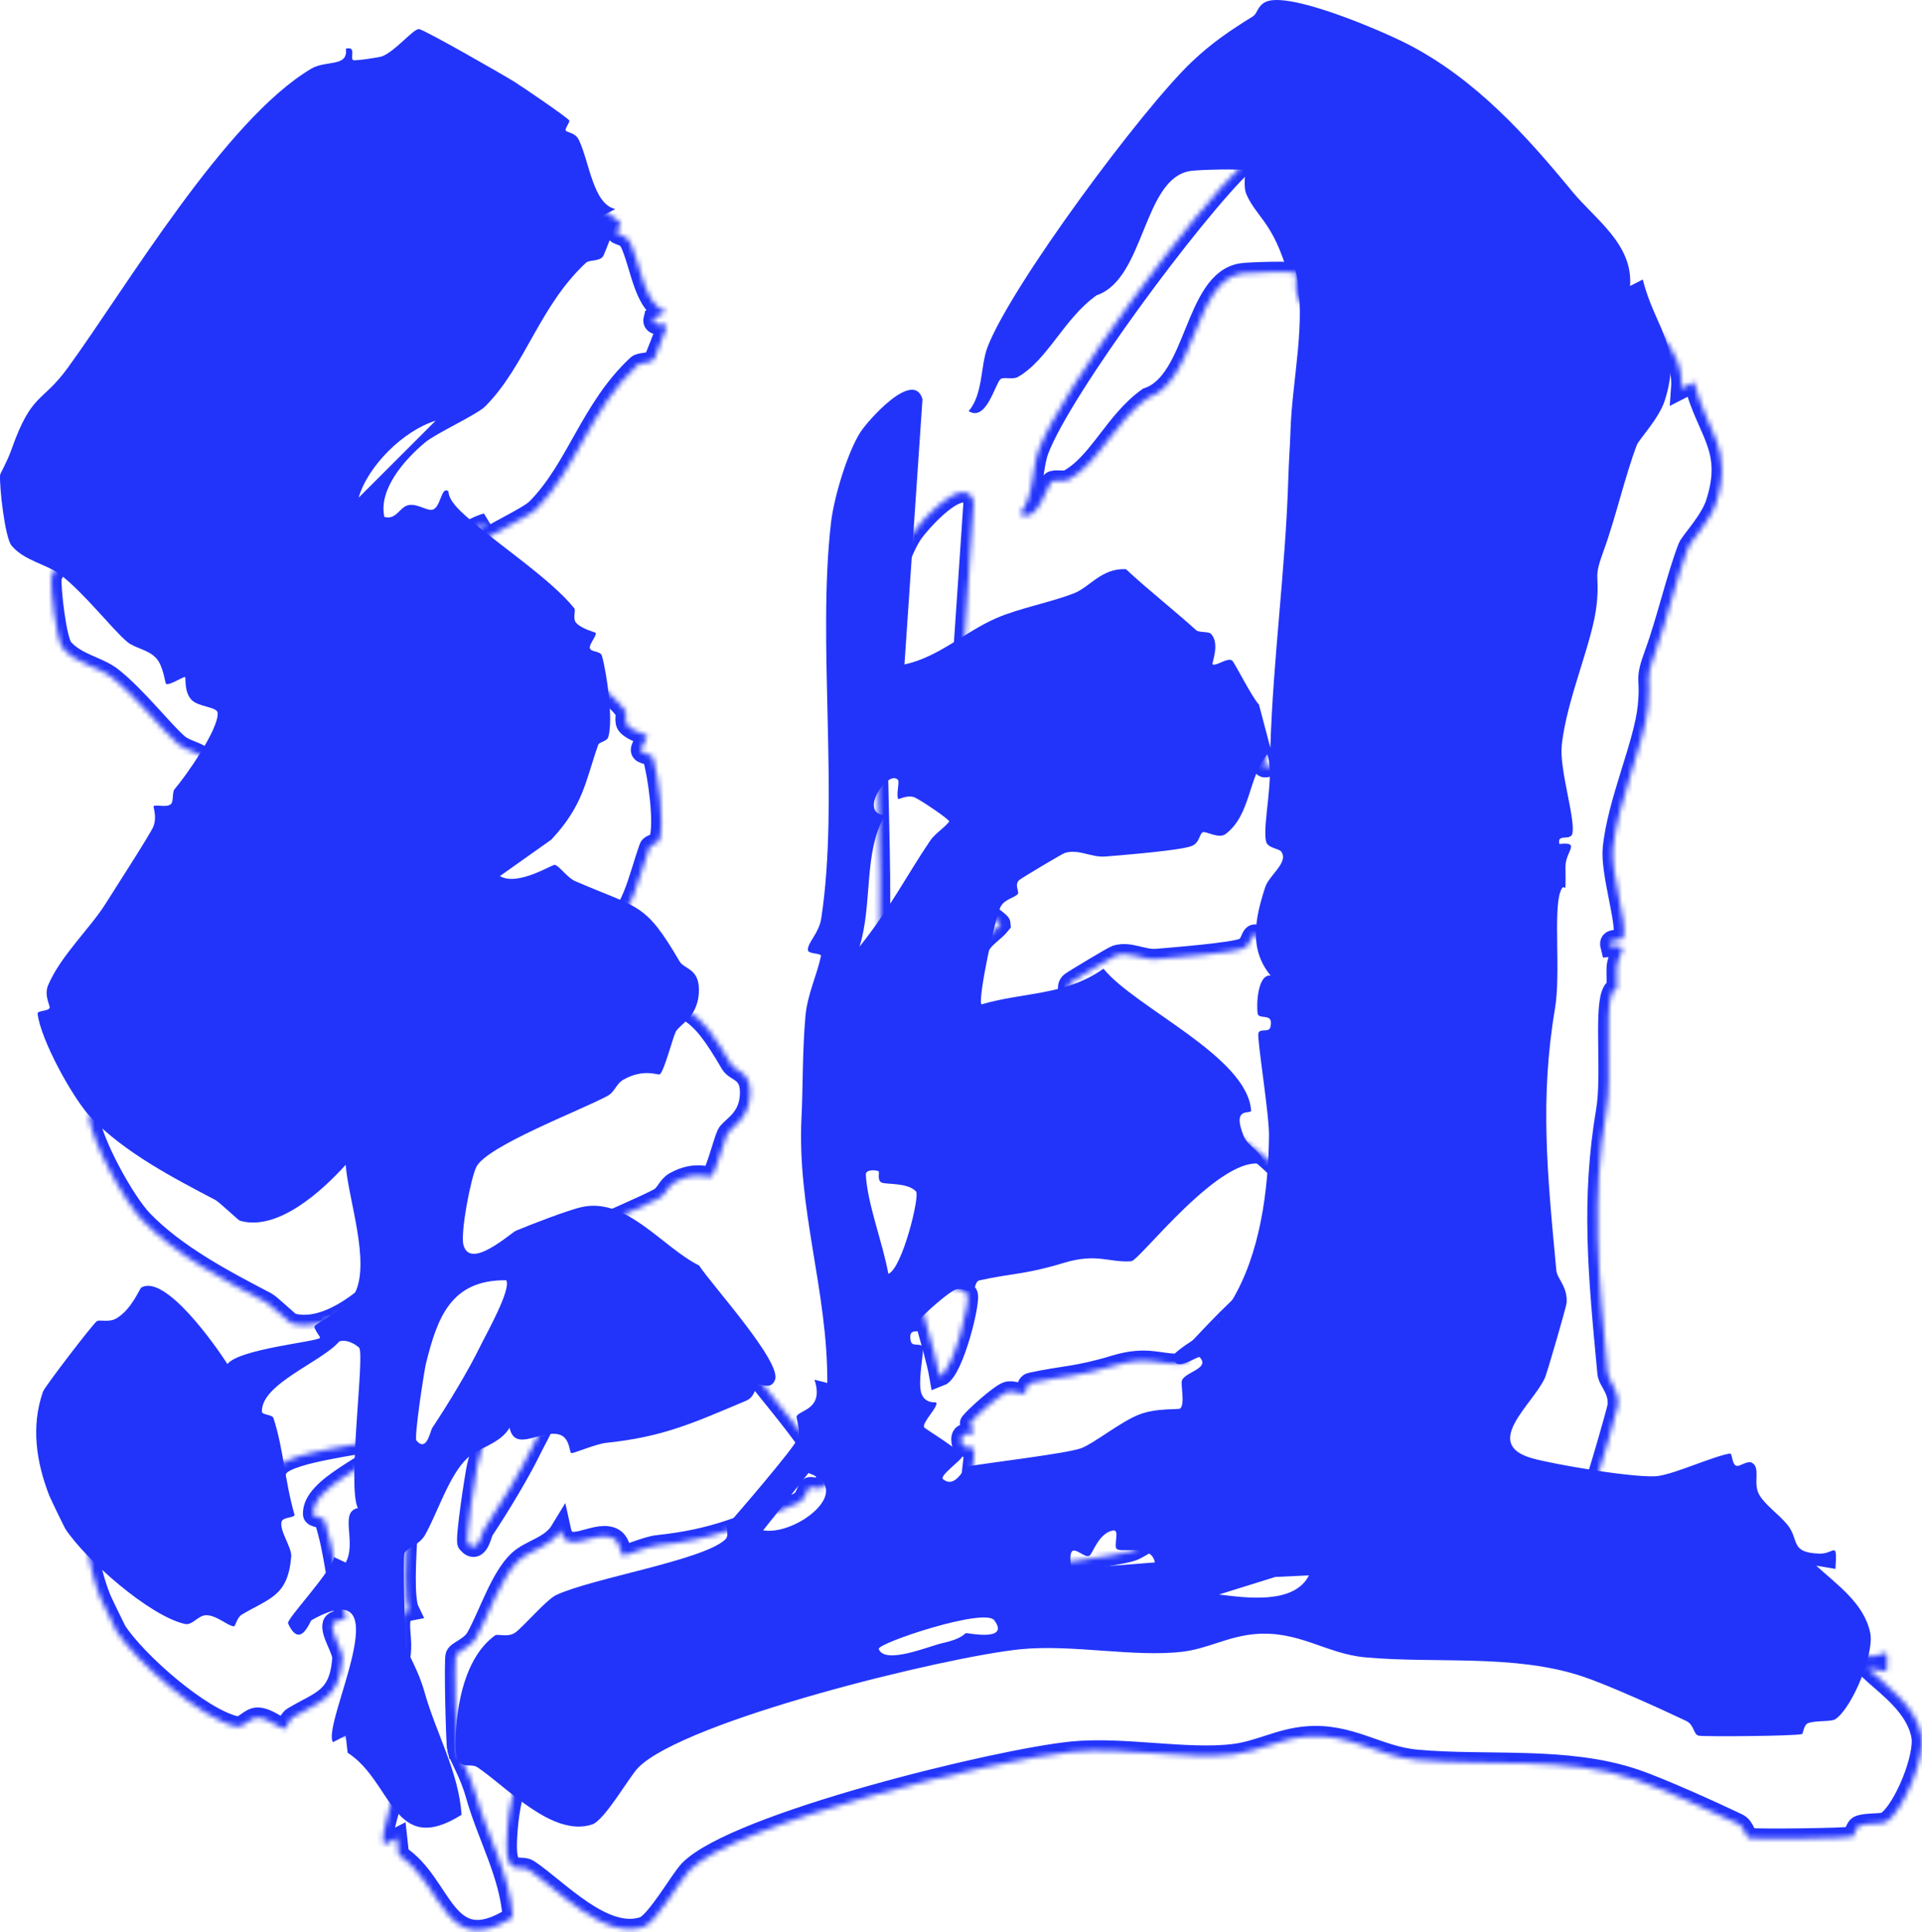
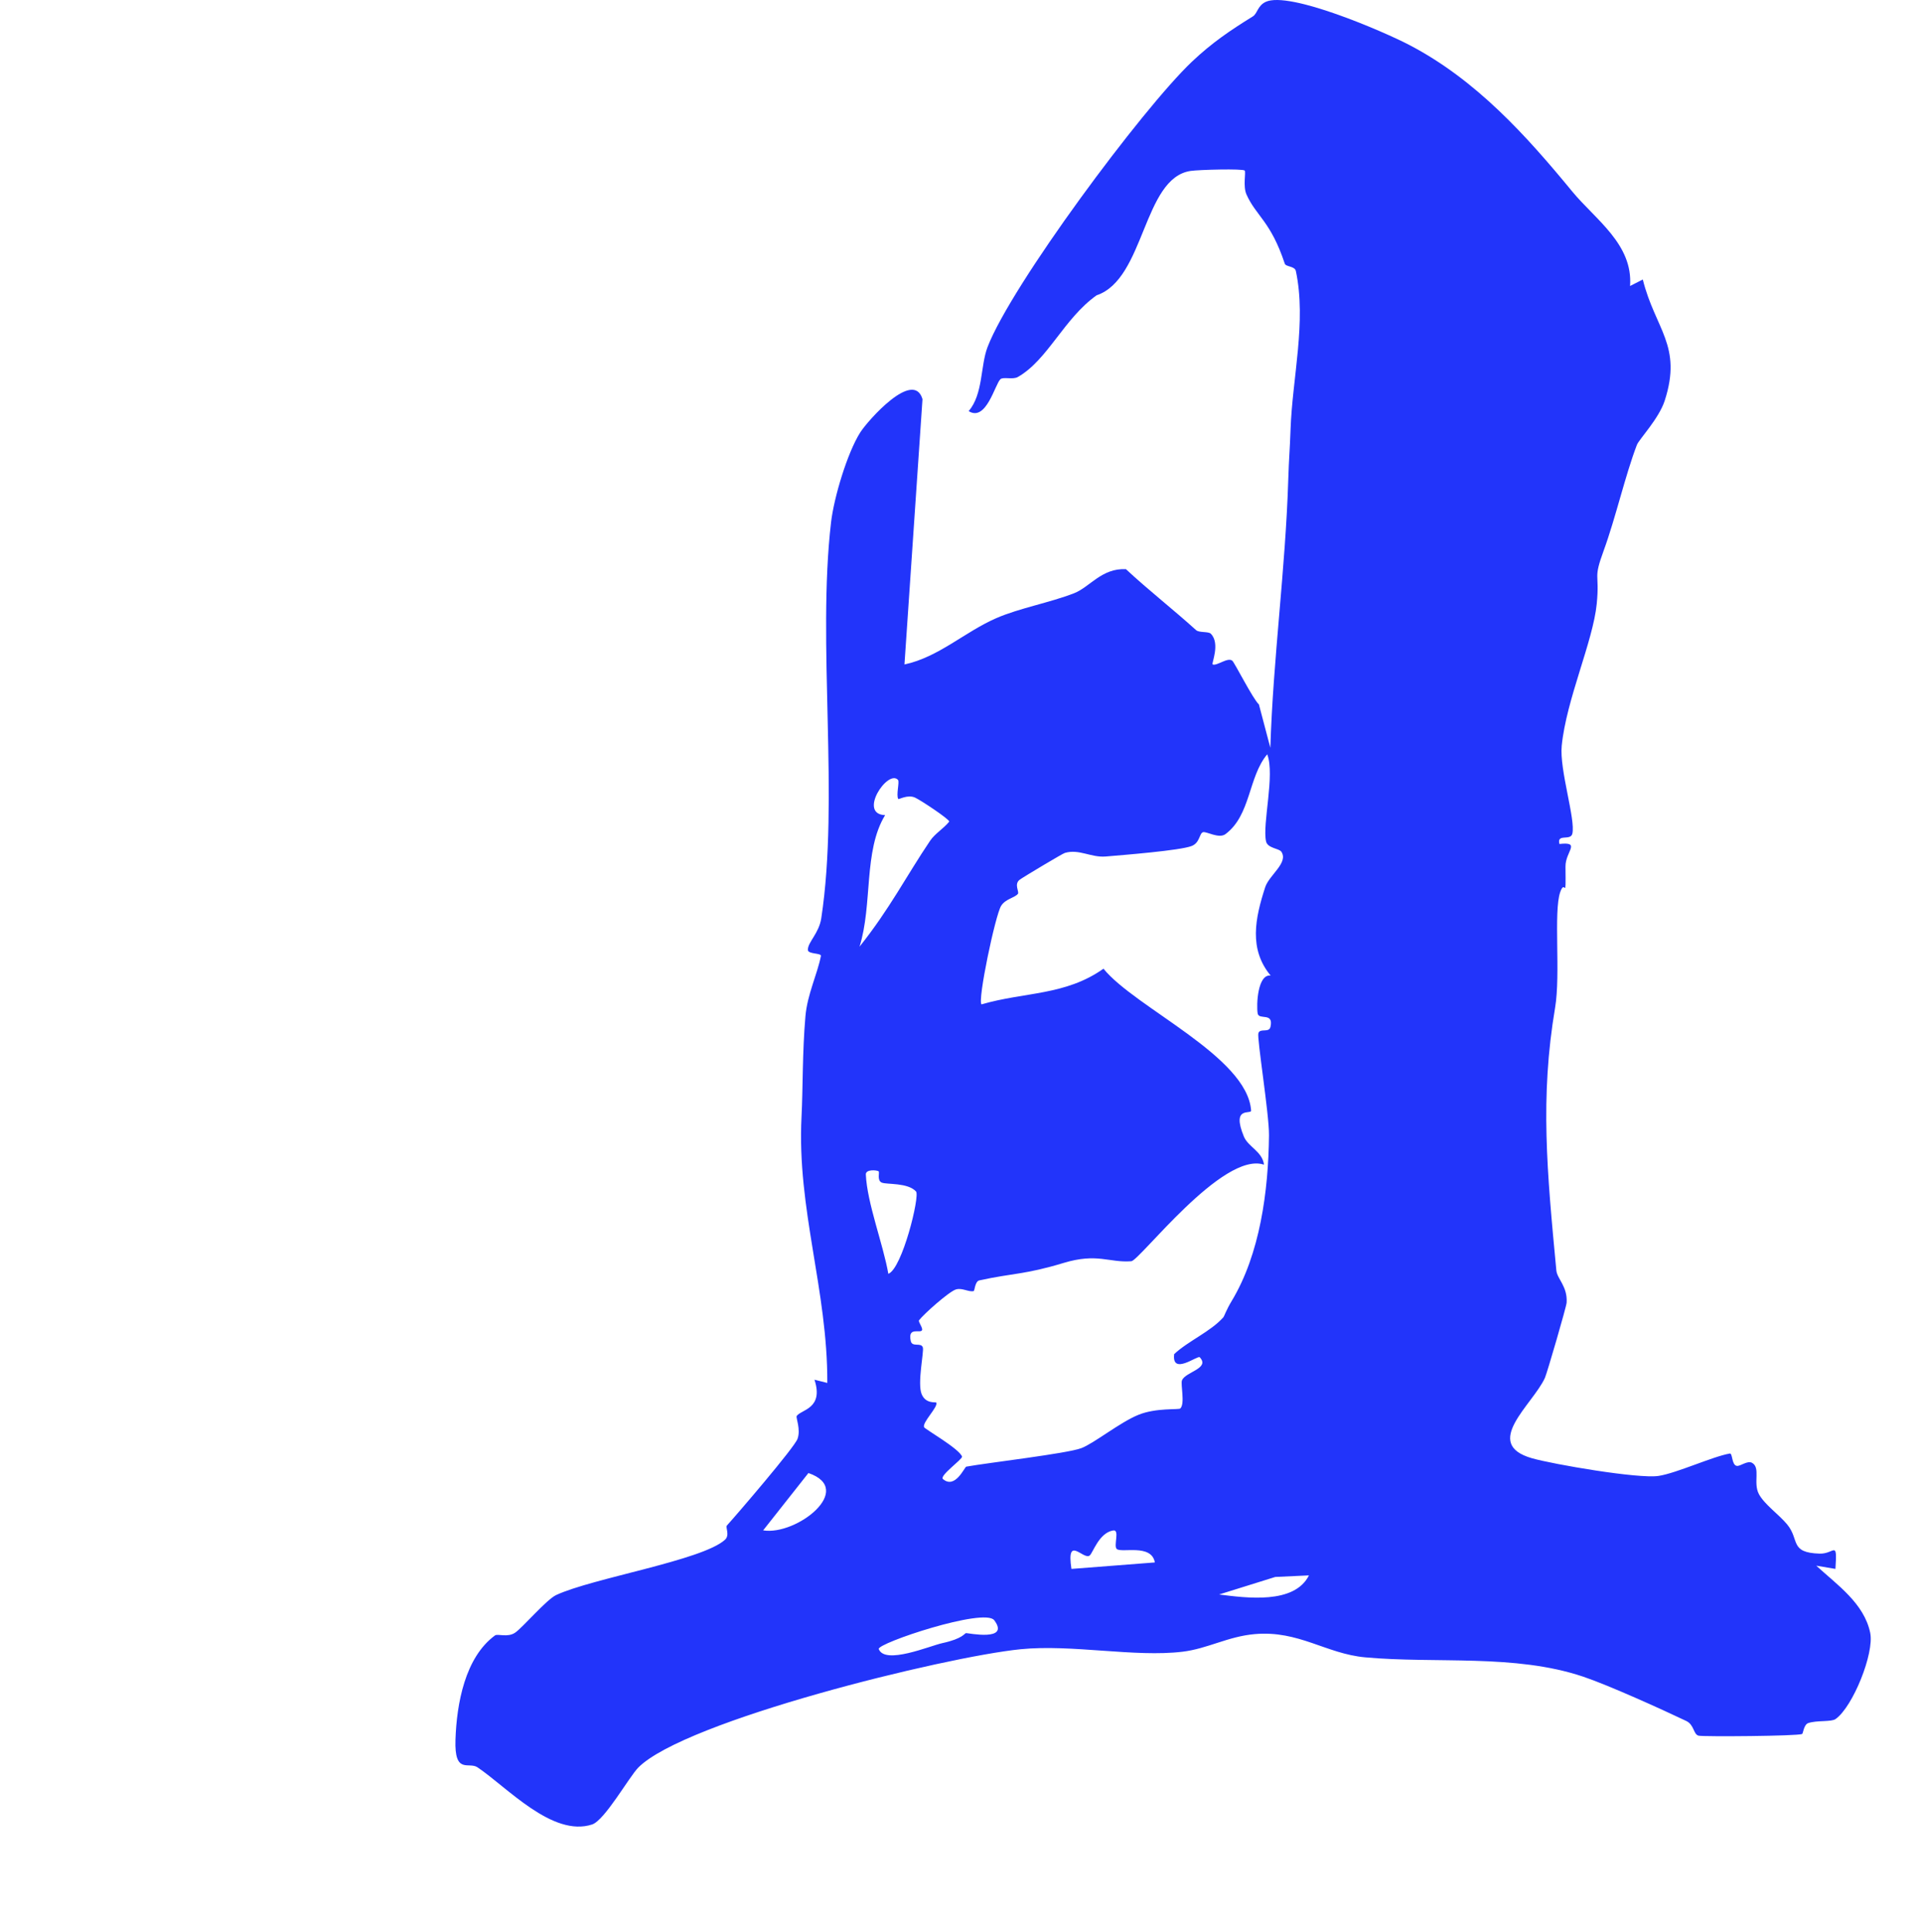
<svg xmlns="http://www.w3.org/2000/svg" width="375" height="377" viewBox="0 0 375 377" fill="none">
  <path d="M364.904 318.621C363.734 312.832 358.408 309.195 354.367 305.477L358.109 306.109C358.488 300.299 357.941 303.217 355.025 303.127C349.085 302.942 351.179 300.427 348.684 297.42C347.063 295.465 344.249 293.523 343.176 291.506C342.008 289.308 343.553 286.372 341.848 285.414C340.936 284.9 339.561 286.115 338.872 286.009C337.851 285.853 338.06 283.503 337.506 283.597C334.202 284.156 327.127 287.429 323.604 287.964C319.668 288.562 303.064 285.699 298.929 284.525C289.011 281.707 299.09 274.026 301.434 268.818C301.84 267.916 305.612 254.972 305.663 254.16C305.866 250.994 303.815 249.528 303.658 247.883C301.836 228.617 300.451 214.177 303.413 196.615C304.518 190.068 303.079 177.866 304.414 174.049C305.417 171.181 305.514 176.439 305.443 169.066C305.414 166.131 308.561 164.198 304.258 164.668C303.711 162.562 306.437 164.127 306.78 162.658C307.434 159.861 304.24 150.184 304.705 145.512C305.613 136.413 310.819 125.171 311.541 117.789C312.149 111.557 310.763 113.26 312.903 107.4C315.225 101.045 317.128 92.643 319.374 86.8C319.788 85.722 323.658 81.703 324.799 78.178C328.288 67.406 322.948 64.248 320.524 54.533L318.04 55.802C318.64 47.635 311.243 42.818 306.735 37.334C297.811 26.481 287.996 15.563 274.937 8.756C269.918 6.14 251.523 -1.799 246.94 0.372C245.349 1.125 245.341 2.642 244.442 3.2C239.976 5.964 236.435 8.364 232.542 12.052C222.887 21.203 197.269 55.708 192.677 67.722C191.271 71.402 191.84 76.862 189 80.216C192.408 82.356 194.135 74.974 195.185 73.994C195.752 73.466 197.585 74.128 198.597 73.551C204.426 70.231 207.58 62.141 213.956 57.617C223.416 54.441 222.967 34.729 232.299 33.35C233.934 33.108 242.502 32.883 242.852 33.279C243.125 33.588 242.483 36.33 243.199 37.941C245.06 42.134 247.929 43.161 250.667 51.433C250.887 52.097 252.628 51.888 252.838 52.89C254.93 62.763 252.15 73.731 251.799 83.776C251.654 87.954 251.49 89.14 251.349 93.663C250.805 111.053 248.394 128.478 247.856 145.902L245.63 137.456C244.431 136.331 240.866 129.268 240.434 128.914C239.525 128.168 237.387 130.01 236.594 129.631C236.324 129.502 238.141 125.574 236.246 123.648C235.762 123.158 233.974 123.494 233.353 122.931C228.863 118.865 224.088 115.157 219.685 111.054C214.965 110.804 212.623 114.554 209.581 115.739C204.806 117.598 198.886 118.644 194.364 120.617C188.215 123.298 183.134 128.217 176.47 129.644L179.986 77.88C178.245 71.95 169.296 82.077 167.83 84.388C165.308 88.365 162.709 97.087 162.15 101.875C159.392 125.458 163.785 155.857 160.238 179.153C159.786 182.121 157.616 183.8 157.62 185.325C157.622 186.209 160.289 185.9 160.167 186.523C159.472 190.075 157.522 193.981 157.148 198.271C156.533 205.313 156.666 212.424 156.386 217.856C155.458 235.896 161.494 251.742 161.416 269.823L158.914 269.192C160.762 274.879 156.301 275.006 155.441 276.275C155.242 276.57 156.284 278.89 155.599 280.744C154.962 282.47 143.814 295.445 141.821 297.647C141.507 297.995 142.446 299.52 141.445 300.427C136.999 304.457 115.662 307.886 108.517 311.204C106.622 312.085 101.985 317.545 100.504 318.55C99.029 319.552 97.099 318.703 96.574 319.089C90.734 323.375 89.102 332.389 88.866 339.429C88.635 346.317 91.459 343.673 93.158 344.816C98.949 348.713 107.792 358.492 115.516 355.974C117.989 355.168 122.766 346.653 124.538 344.867C133.615 335.707 184.366 323.263 199.111 321.781C209.145 320.774 221.422 323.397 230.745 322.261C235.653 321.663 239.563 319.291 244.82 318.828C253.407 318.073 258.706 322.658 266.355 323.361C280.219 324.633 295.536 322.642 308.888 327.129C313.848 328.795 324.247 333.509 328.995 335.773C330.586 336.532 330.374 338.412 331.424 338.648C332.409 338.87 350.697 338.73 351.616 338.316C351.805 338.231 351.927 336.481 352.812 336.185C354.529 335.611 357.293 336 358.138 335.401C361.532 332.999 365.698 322.571 364.901 318.623L364.904 318.621ZM148.898 298.587L157.731 287.402C166.979 290.573 155.398 299.649 148.898 298.587ZM172.696 159.039C167.328 158.865 173.219 150.03 175.201 152.159C175.554 152.537 174.803 155.1 175.259 155.891C175.341 156.035 177.106 154.951 178.55 155.626C179.715 156.171 185.197 159.81 185.208 160.297C184.121 161.655 182.431 162.62 181.468 164.047C176.831 170.916 173.586 177.341 167.703 184.704C170.292 176.437 168.429 166.026 172.696 159.037V159.039ZM171.435 228.539C171.655 228.699 171.059 230.325 172.042 230.737C173.012 231.144 177.113 230.699 178.726 232.47C179.513 233.333 176.023 247.542 173.321 248.531C172.327 242.793 169.169 234.709 168.934 229.154C168.889 228.092 171.08 228.283 171.433 228.541L171.435 228.539ZM188.485 318.634C188.186 318.65 187.9 319.712 183.852 320.589C181.448 321.11 172.65 324.869 171.455 321.745C171.031 320.64 192.103 313.591 193.991 316.129C197.118 320.333 188.871 318.61 188.485 318.632V318.634ZM209.047 306.107C208.018 299.344 211.365 304.41 212.595 303.504C213.228 303.038 214.398 299.064 217.187 298.607C218.537 298.378 217.218 301.6 217.885 302.217C218.795 303.058 224.673 301.134 225.322 304.846L209.047 306.109V306.107ZM230.618 269.306C230.304 270.088 231.254 273.882 230.286 274.804C229.98 275.095 225.6 274.639 222.144 276.033C218.535 277.489 213.497 281.579 210.996 282.541C208.244 283.599 192.694 285.4 188.533 286.155C188.195 286.216 186.356 290.627 183.976 288.574C183.24 287.939 187.719 284.773 187.711 284.207C187.186 282.662 180.529 278.883 180.309 278.469C179.833 277.58 183.154 274.432 182.662 273.648C182.575 273.51 180.636 273.958 179.826 272.02C178.941 269.901 180.311 263.695 180.056 262.906C179.713 261.842 177.989 262.924 177.703 261.666C177.053 258.803 179.502 260.19 179.88 259.564C180.149 259.117 179.082 257.901 179.322 257.585C180.247 256.366 185.115 252.044 186.48 251.594C187.701 251.191 189.029 252.153 189.977 251.895C190.175 251.84 190.215 250.003 191.08 249.815C197.776 248.353 199.893 248.718 207.524 246.409C214.116 244.414 216.371 246.406 220.73 246.077C222.356 245.954 238.588 224.542 246.621 227.241C246.281 224.642 243.526 223.776 242.69 221.746C240.196 215.693 244.16 217.508 244.104 216.684C243.374 206.127 221.459 196.626 215.299 189C207.835 194.283 199.865 193.517 191.5 195.963C190.69 195.243 194.2 178.514 195.336 176.726C196.193 175.374 197.958 175.178 198.597 174.41C198.924 174.016 197.785 172.513 198.959 171.636C199.644 171.126 207.259 166.566 207.749 166.419C210.517 165.584 212.861 167.354 215.737 167.111C219.08 166.828 230.324 165.942 232.526 165.054C234.131 164.406 233.992 162.584 234.719 162.37C235.375 162.176 237.823 163.697 239.1 162.744C244.071 159.035 243.523 151.602 247.251 147.169C248.788 151.252 246.27 160.7 247.015 164.147C247.315 165.532 249.564 165.51 250.009 166.185C251.434 168.344 247.62 170.727 246.848 173.11C244.873 179.202 243.632 185.174 247.913 190.342C245.383 190.004 245.1 196.051 245.383 197.735C245.612 199.093 248.55 197.423 247.882 200.343C247.595 201.6 245.861 200.536 245.521 201.581C245.212 202.534 247.635 217.377 247.593 221.501C247.478 232.411 245.836 244.69 240.297 253.863C239.274 255.558 238.846 256.834 238.702 256.997C236.222 259.809 231.85 261.619 229.09 264.2C228.58 268.446 233.682 264.385 234.081 264.812C236.149 267.024 231.294 267.642 230.622 269.31L230.618 269.306ZM237.857 311.099L248.816 307.679L255.388 307.372C252.54 313.05 243.212 311.776 237.857 311.099Z" fill="#2234FA" />
-   <path d="M79.233 321.21C79.004 320.327 78.595 303.851 78.924 303.003C79.271 302.112 81.807 301.44 82.901 299.533C85.303 295.345 87.614 287.803 91.194 284.481C93.518 282.325 97.472 281.798 99.418 278.578C100.506 283.543 105.743 278.72 109.257 279.941C111.185 280.613 111.061 283.221 111.441 283.497C111.728 283.704 116.17 281.737 118.26 281.517C129.484 280.33 135.113 277.69 145.542 273.309C147.354 272.548 147.33 270.602 147.923 270.228C148.491 269.871 150.434 271.308 151.219 269.195C152.514 265.703 138.938 250.784 136.399 246.91C129.231 243.324 122.341 233.698 113.696 235.469C110.954 236.03 103.424 238.978 100.688 240.114C99.647 240.546 91.734 247.883 90.425 242.902C89.795 240.501 91.861 229.824 92.945 227.666C94.981 223.612 113.078 216.729 118.494 213.841C120.015 213.032 120.159 211.478 121.667 210.632C125.644 208.401 128.435 209.842 128.731 209.615C129.607 208.951 131.228 202.54 131.849 201.298C132.536 199.926 135.961 198.576 136.332 193.999C136.746 188.875 133.554 189.222 132.594 187.581C125.804 175.967 124.785 177.365 112.22 171.918C110.645 171.233 108.979 168.757 108.208 168.743C107.598 168.73 100.926 172.963 97.537 170.932L107.583 163.806C113.899 157.022 114.204 152.423 116.712 145.338C116.939 144.695 118.425 144.746 118.709 143.719C119.643 140.322 118.44 131.528 117.44 127.954C117.15 126.91 115.14 127.306 115.075 126.369C115.022 125.607 116.483 123.919 116.23 123.498C116.121 123.314 113.601 122.788 112.44 121.552C111.662 120.724 112.395 119.121 112.055 118.695C107.498 112.973 96.73 105.93 91.001 100.784C89.698 99.613 87.585 97.729 87.485 95.861C86.043 94.707 86.046 99.143 84.304 99.463C83.21 99.664 81.386 98.179 79.641 98.566C77.97 98.936 77.272 101.545 74.988 100.846C73.807 95.451 79.002 89.595 82.956 86.312C85.132 84.504 93.076 80.906 94.706 79.256C102.545 71.327 105.212 59.768 114.332 51.266C115.015 50.629 116.895 51.084 117.668 50.01C117.86 49.741 119.921 44.441 120.061 43.852C120.337 42.694 116.97 44.177 117.579 42.037L120.072 40.788C115.718 39.859 115.015 31.649 112.947 27.309C112.26 25.868 110.67 25.882 110.389 25.483C110.138 25.127 111.279 23.795 111.061 23.49C110.605 22.854 101.978 16.971 100.413 15.991C98.18 14.59 82.823 5.799 81.763 5.681C80.677 5.559 77.186 9.954 74.588 10.976C73.914 11.241 69.086 11.918 68.872 11.726C68.283 11.192 69.579 8.965 67.482 9.5C67.967 13.163 63.642 11.677 60.733 13.401C43.846 23.408 24.586 56.17 13.199 71.796C8.137 78.742 6.196 76.491 2.219 87.757C1.355 90.2 0.04 92.363 0.016 92.667C-0.147 94.803 0.938 104.939 2.284 106.5C4.862 109.492 9.121 110.058 11.769 112.113C16.526 115.807 21.95 122.817 24.802 125.217C26.367 126.533 28.872 126.67 30.477 128.424C31.903 129.981 32.183 133.254 32.399 133.41C33.017 133.86 35.891 131.864 36.129 132.125C36.284 132.296 35.893 134.97 37.363 136.54C38.69 137.957 42.376 137.879 42.465 139.094C42.698 142.265 36.24 151.462 34.087 153.938C33.535 154.574 33.913 156.414 33.347 156.886C32.457 157.632 30.651 156.931 29.983 157.276C29.804 157.367 30.711 159.315 29.912 161.286C29.29 162.818 22.229 173.698 20.69 176.182C17.658 181.075 11.836 186.43 9.387 192.233C8.551 194.215 9.815 196.245 9.685 196.624C9.432 197.356 7.272 197.105 7.344 197.79C7.873 202.763 14.245 214.391 17.781 218.076C24.35 224.921 34.011 229.926 42.015 234.124C42.782 234.527 46.506 238.089 46.808 238.176C54.192 240.301 62.865 232.34 67.447 227.265C67.969 234.048 72.273 246.119 69.273 252.232C67.716 255.405 61.878 257.996 61.388 258.747C61.119 259.159 62.552 260.882 62.449 261.023C61.887 261.786 46.65 263.176 44.375 266.139C42.126 262.624 32.23 248.506 27.57 251.218C27.237 251.41 25.714 255.427 22.751 257.206C21.23 258.119 19.478 257.402 18.901 257.772C18.172 258.241 8.729 270.539 8.382 271.533C6.012 278.317 7.081 285.278 9.614 291.805C9.819 292.334 12.554 297.992 12.764 298.313C16.611 304.187 29.045 315.247 36.071 316.851C37.548 317.189 38.673 315.107 40.285 315.141C42.302 315.183 44.304 317.142 45.594 317.316C45.996 317.37 46.145 315.641 47.188 315.02C52.606 311.785 56.193 311.457 56.822 303.68C56.961 301.954 54.456 298.576 54.941 296.884C55.213 295.935 57.637 296.174 57.447 295.503C55.493 288.596 55.388 283.016 53.358 276.687C53.12 275.946 51.125 276.108 51.103 275.414C50.932 270.003 62.774 265.732 66.186 261.739C67.44 261.25 69.181 262.122 70.051 262.933C71.254 264.055 67.693 289.889 69.82 294.247C66.126 294.969 69.646 300.872 67.451 304.866L65.162 303.807C64.818 306.514 55.839 315.924 56.202 316.728C58.571 321.961 60.47 316.281 60.784 316.107C78.918 305.964 62.612 336.454 64.971 339.91L67.456 338.635L67.825 341.974C76.614 347.593 76.683 362.489 90.058 354.079C89.5 345.726 85.107 338.24 82.845 330.198C81.582 325.709 79.723 323.099 79.234 321.21H79.233ZM83.108 266.039C85.323 257.143 87.93 249.664 98.773 249.789C99.799 251.566 94.871 260.261 93.71 262.644C91.425 267.331 87.6 273.673 84.347 278.587C83.922 279.23 83.279 283.417 81.249 281.069C80.755 280.495 82.765 267.42 83.108 266.039ZM69.982 97.096C71.732 90.94 78.715 84.01 84.998 82.084L69.982 97.096Z" fill="#2234FA" />
  <mask id="path-3-inside-1_1_186" fill="white">
    <path d="M374.904 338.621C373.734 332.832 368.408 329.195 364.367 325.477L368.109 326.109C368.488 320.299 367.941 323.217 365.025 323.127C359.085 322.942 361.179 320.427 358.684 317.42C357.063 315.465 354.248 313.523 353.176 311.506C352.008 309.308 353.553 306.372 351.848 305.414C350.936 304.9 349.561 306.115 348.872 306.009C347.851 305.853 348.06 303.503 347.506 303.597C344.202 304.156 337.127 307.429 333.604 307.964C329.668 308.562 313.064 305.699 308.929 304.525C299.011 301.707 309.09 294.026 311.434 288.818C311.84 287.916 315.612 274.972 315.662 274.16C315.866 270.994 313.815 269.528 313.658 267.883C311.836 248.617 310.451 234.177 313.413 216.615C314.518 210.068 313.079 197.866 314.414 194.049C315.417 191.181 315.514 196.439 315.443 189.066C315.414 186.131 318.561 184.198 314.258 184.668C313.711 182.562 316.437 184.127 316.78 182.658C317.434 179.861 314.24 170.184 314.705 165.512C315.613 156.413 320.819 145.171 321.541 137.789C322.149 131.557 320.763 133.26 322.903 127.4C325.225 121.045 327.128 112.643 329.374 106.8C329.788 105.722 333.658 101.703 334.799 98.178C338.288 87.406 332.948 84.248 330.524 74.533L328.04 75.802C328.64 67.635 321.243 62.818 316.735 57.334C307.811 46.481 297.996 35.563 284.937 28.756C279.918 26.14 261.523 18.201 256.94 20.372C255.349 21.125 255.341 22.642 254.442 23.2C249.976 25.964 246.435 28.364 242.542 32.052C232.887 41.203 207.269 75.707 202.677 87.722C201.271 91.402 201.84 96.862 199 100.216C202.408 102.356 204.135 94.974 205.185 93.994C205.752 93.466 207.585 94.128 208.597 93.551C214.426 90.231 217.58 82.141 223.956 77.617C233.416 74.441 232.967 54.729 242.299 53.35C243.934 53.108 252.501 52.883 252.852 53.279C253.125 53.588 252.483 56.33 253.199 57.941C255.06 62.134 257.929 63.161 260.667 71.433C260.887 72.097 262.628 71.888 262.838 72.89C264.93 82.763 262.15 93.731 261.799 103.776C261.654 107.954 261.49 109.14 261.349 113.663C260.805 131.053 258.394 148.478 257.856 165.902L255.63 157.456C254.431 156.331 250.866 149.268 250.434 148.914C249.525 148.168 247.387 150.01 246.594 149.631C246.324 149.502 248.141 145.574 246.246 143.648C245.762 143.158 243.974 143.494 243.353 142.931C238.863 138.865 234.088 135.157 229.685 131.054C224.965 130.804 222.623 134.554 219.581 135.739C214.806 137.598 208.886 138.644 204.364 140.617C198.215 143.298 193.134 148.217 186.47 149.644L189.986 97.88C188.245 91.95 179.296 102.077 177.83 104.388C175.308 108.365 172.709 117.087 172.15 121.875C169.392 145.458 173.785 175.857 170.238 199.153C169.786 202.121 167.616 203.8 167.62 205.325C167.622 206.209 170.289 205.9 170.167 206.523C169.471 210.075 167.522 213.981 167.148 218.271C166.533 225.313 166.666 232.424 166.386 237.856C165.458 255.896 171.494 271.742 171.416 289.823L168.914 289.192C170.762 294.879 166.301 295.006 165.441 296.275C165.241 296.57 166.284 298.89 165.599 300.744C164.962 302.47 153.814 315.445 151.821 317.647C151.507 317.995 152.446 319.52 151.445 320.427C146.999 324.457 125.662 327.886 118.517 331.204C116.622 332.085 111.985 337.545 110.504 338.55C109.029 339.552 107.099 338.703 106.574 339.089C100.734 343.375 99.102 352.389 98.866 359.429C98.635 366.317 101.459 363.673 103.158 364.816C108.949 368.713 117.792 378.492 125.516 375.974C127.989 375.168 132.766 366.653 134.538 364.867C143.615 355.707 194.366 343.263 209.111 341.781C219.145 340.774 231.422 343.397 240.745 342.261C245.653 341.663 249.563 339.291 254.82 338.828C263.407 338.073 268.706 342.658 276.355 343.361C290.219 344.633 305.536 342.642 318.888 347.129C323.848 348.795 334.247 353.509 338.995 355.773C340.586 356.532 340.374 358.412 341.424 358.648C342.409 358.87 360.697 358.73 361.616 358.316C361.805 358.231 361.927 356.481 362.812 356.185C364.529 355.611 367.293 356 368.138 355.401C371.532 352.999 375.698 342.571 374.901 338.623L374.904 338.621ZM158.898 318.587L167.731 307.402C176.979 310.573 165.398 319.649 158.898 318.587ZM182.696 179.039C177.328 178.865 183.219 170.03 185.201 172.159C185.554 172.537 184.803 175.1 185.259 175.891C185.341 176.035 187.106 174.951 188.55 175.626C189.715 176.171 195.197 179.81 195.208 180.297C194.121 181.655 192.431 182.62 191.468 184.047C186.831 190.916 183.586 197.341 177.703 204.704C180.292 196.437 178.429 186.026 182.696 179.037V179.039ZM181.435 248.539C181.655 248.699 181.059 250.325 182.042 250.737C183.012 251.144 187.113 250.699 188.726 252.47C189.513 253.333 186.023 267.542 183.321 268.531C182.327 262.793 179.169 254.709 178.934 249.154C178.889 248.092 181.08 248.283 181.433 248.541L181.435 248.539ZM240.618 289.306C240.304 290.088 241.254 293.882 240.286 294.804C239.98 295.095 235.6 294.639 232.144 296.033C228.535 297.489 223.497 301.579 220.996 302.541C218.244 303.599 202.694 305.4 198.533 306.155C198.195 306.216 196.356 310.627 193.976 308.574C193.24 307.939 197.719 304.773 197.711 304.207C197.186 302.662 190.529 298.883 190.309 298.469C189.833 297.58 193.154 294.432 192.662 293.648C192.575 293.51 190.636 293.958 189.826 292.02C188.941 289.901 190.311 283.695 190.056 282.906C189.713 281.842 187.989 282.924 187.703 281.666C187.053 278.803 189.502 280.19 189.88 279.564C190.149 279.117 189.082 277.901 189.322 277.585C190.247 276.366 195.115 272.044 196.48 271.594C197.701 271.191 199.029 272.153 199.977 271.895C200.175 271.84 200.215 270.003 201.08 269.815C207.776 268.353 209.893 268.718 217.524 266.409C224.116 264.414 226.371 266.406 230.73 266.077C232.356 265.954 248.588 244.542 256.621 247.241C256.281 244.642 253.526 243.776 252.69 241.746C250.196 235.693 254.16 237.508 254.104 236.684C253.374 226.127 231.459 216.626 225.299 209C217.835 214.283 209.865 213.517 201.5 215.963C200.69 215.243 204.2 198.514 205.336 196.726C206.193 195.374 207.958 195.178 208.597 194.41C208.924 194.016 207.785 192.513 208.959 191.636C209.644 191.126 217.259 186.566 217.749 186.419C220.517 185.584 222.861 187.354 225.737 187.111C229.08 186.828 240.324 185.942 242.526 185.054C244.131 184.406 243.992 182.584 244.719 182.37C245.375 182.176 247.823 183.697 249.1 182.744C254.071 179.035 253.523 171.602 257.251 167.169C258.788 171.252 256.27 180.7 257.015 184.147C257.315 185.532 259.564 185.51 260.009 186.185C261.434 188.344 257.62 190.727 256.848 193.11C254.873 199.202 253.632 205.174 257.913 210.342C255.383 210.004 255.1 216.051 255.383 217.735C255.612 219.093 258.55 217.423 257.882 220.343C257.595 221.6 255.861 220.536 255.521 221.581C255.212 222.534 257.635 237.377 257.593 241.501C257.478 252.411 255.836 264.69 250.297 273.863C249.274 275.558 248.846 276.834 248.702 276.997C246.222 279.809 241.85 281.619 239.09 284.2C238.58 288.446 243.682 284.385 244.081 284.812C246.149 287.024 241.294 287.642 240.622 289.31L240.618 289.306Z" />
  </mask>
-   <path d="M374.904 338.621C373.734 332.832 368.408 329.195 364.367 325.477L368.109 326.109C368.488 320.299 367.941 323.217 365.025 323.127C359.085 322.942 361.179 320.427 358.684 317.42C357.063 315.465 354.248 313.523 353.176 311.506C352.008 309.308 353.553 306.372 351.848 305.414C350.936 304.9 349.561 306.115 348.872 306.009C347.851 305.853 348.06 303.503 347.506 303.597C344.202 304.156 337.127 307.429 333.604 307.964C329.668 308.562 313.064 305.699 308.929 304.525C299.011 301.707 309.09 294.026 311.434 288.818C311.84 287.916 315.612 274.972 315.662 274.16C315.866 270.994 313.815 269.528 313.658 267.883C311.836 248.617 310.451 234.177 313.413 216.615C314.518 210.068 313.079 197.866 314.414 194.049C315.417 191.181 315.514 196.439 315.443 189.066C315.414 186.131 318.561 184.198 314.258 184.668C313.711 182.562 316.437 184.127 316.78 182.658C317.434 179.861 314.24 170.184 314.705 165.512C315.613 156.413 320.819 145.171 321.541 137.789C322.149 131.557 320.763 133.26 322.903 127.4C325.225 121.045 327.128 112.643 329.374 106.8C329.788 105.722 333.658 101.703 334.799 98.178C338.288 87.406 332.948 84.248 330.524 74.533L328.04 75.802C328.64 67.635 321.243 62.818 316.735 57.334C307.811 46.481 297.996 35.563 284.937 28.756C279.918 26.14 261.523 18.201 256.94 20.372C255.349 21.125 255.341 22.642 254.442 23.2C249.976 25.964 246.435 28.364 242.542 32.052C232.887 41.203 207.269 75.707 202.677 87.722C201.271 91.402 201.84 96.862 199 100.216C202.408 102.356 204.135 94.974 205.185 93.994C205.752 93.466 207.585 94.128 208.597 93.551C214.426 90.231 217.58 82.141 223.956 77.617C233.416 74.441 232.967 54.729 242.299 53.35C243.934 53.108 252.501 52.883 252.852 53.279C253.125 53.588 252.483 56.33 253.199 57.941C255.06 62.134 257.929 63.161 260.667 71.433C260.887 72.097 262.628 71.888 262.838 72.89C264.93 82.763 262.15 93.731 261.799 103.776C261.654 107.954 261.49 109.14 261.349 113.663C260.805 131.053 258.394 148.478 257.856 165.902L255.63 157.456C254.431 156.331 250.866 149.268 250.434 148.914C249.525 148.168 247.387 150.01 246.594 149.631C246.324 149.502 248.141 145.574 246.246 143.648C245.762 143.158 243.974 143.494 243.353 142.931C238.863 138.865 234.088 135.157 229.685 131.054C224.965 130.804 222.623 134.554 219.581 135.739C214.806 137.598 208.886 138.644 204.364 140.617C198.215 143.298 193.134 148.217 186.47 149.644L189.986 97.88C188.245 91.95 179.296 102.077 177.83 104.388C175.308 108.365 172.709 117.087 172.15 121.875C169.392 145.458 173.785 175.857 170.238 199.153C169.786 202.121 167.616 203.8 167.62 205.325C167.622 206.209 170.289 205.9 170.167 206.523C169.471 210.075 167.522 213.981 167.148 218.271C166.533 225.313 166.666 232.424 166.386 237.856C165.458 255.896 171.494 271.742 171.416 289.823L168.914 289.192C170.762 294.879 166.301 295.006 165.441 296.275C165.241 296.57 166.284 298.89 165.599 300.744C164.962 302.47 153.814 315.445 151.821 317.647C151.507 317.995 152.446 319.52 151.445 320.427C146.999 324.457 125.662 327.886 118.517 331.204C116.622 332.085 111.985 337.545 110.504 338.55C109.029 339.552 107.099 338.703 106.574 339.089C100.734 343.375 99.102 352.389 98.866 359.429C98.635 366.317 101.459 363.673 103.158 364.816C108.949 368.713 117.792 378.492 125.516 375.974C127.989 375.168 132.766 366.653 134.538 364.867C143.615 355.707 194.366 343.263 209.111 341.781C219.145 340.774 231.422 343.397 240.745 342.261C245.653 341.663 249.563 339.291 254.82 338.828C263.407 338.073 268.706 342.658 276.355 343.361C290.219 344.633 305.536 342.642 318.888 347.129C323.848 348.795 334.247 353.509 338.995 355.773C340.586 356.532 340.374 358.412 341.424 358.648C342.409 358.87 360.697 358.73 361.616 358.316C361.805 358.231 361.927 356.481 362.812 356.185C364.529 355.611 367.293 356 368.138 355.401C371.532 352.999 375.698 342.571 374.901 338.623L374.904 338.621ZM158.898 318.587L167.731 307.402C176.979 310.573 165.398 319.649 158.898 318.587ZM182.696 179.039C177.328 178.865 183.219 170.03 185.201 172.159C185.554 172.537 184.803 175.1 185.259 175.891C185.341 176.035 187.106 174.951 188.55 175.626C189.715 176.171 195.197 179.81 195.208 180.297C194.121 181.655 192.431 182.62 191.468 184.047C186.831 190.916 183.586 197.341 177.703 204.704C180.292 196.437 178.429 186.026 182.696 179.037V179.039ZM181.435 248.539C181.655 248.699 181.059 250.325 182.042 250.737C183.012 251.144 187.113 250.699 188.726 252.47C189.513 253.333 186.023 267.542 183.321 268.531C182.327 262.793 179.169 254.709 178.934 249.154C178.889 248.092 181.08 248.283 181.433 248.541L181.435 248.539ZM240.618 289.306C240.304 290.088 241.254 293.882 240.286 294.804C239.98 295.095 235.6 294.639 232.144 296.033C228.535 297.489 223.497 301.579 220.996 302.541C218.244 303.599 202.694 305.4 198.533 306.155C198.195 306.216 196.356 310.627 193.976 308.574C193.24 307.939 197.719 304.773 197.711 304.207C197.186 302.662 190.529 298.883 190.309 298.469C189.833 297.58 193.154 294.432 192.662 293.648C192.575 293.51 190.636 293.958 189.826 292.02C188.941 289.901 190.311 283.695 190.056 282.906C189.713 281.842 187.989 282.924 187.703 281.666C187.053 278.803 189.502 280.19 189.88 279.564C190.149 279.117 189.082 277.901 189.322 277.585C190.247 276.366 195.115 272.044 196.48 271.594C197.701 271.191 199.029 272.153 199.977 271.895C200.175 271.84 200.215 270.003 201.08 269.815C207.776 268.353 209.893 268.718 217.524 266.409C224.116 264.414 226.371 266.406 230.73 266.077C232.356 265.954 248.588 244.542 256.621 247.241C256.281 244.642 253.526 243.776 252.69 241.746C250.196 235.693 254.16 237.508 254.104 236.684C253.374 226.127 231.459 216.626 225.299 209C217.835 214.283 209.865 213.517 201.5 215.963C200.69 215.243 204.2 198.514 205.336 196.726C206.193 195.374 207.958 195.178 208.597 194.41C208.924 194.016 207.785 192.513 208.959 191.636C209.644 191.126 217.259 186.566 217.749 186.419C220.517 185.584 222.861 187.354 225.737 187.111C229.08 186.828 240.324 185.942 242.526 185.054C244.131 184.406 243.992 182.584 244.719 182.37C245.375 182.176 247.823 183.697 249.1 182.744C254.071 179.035 253.523 171.602 257.251 167.169C258.788 171.252 256.27 180.7 257.015 184.147C257.315 185.532 259.564 185.51 260.009 186.185C261.434 188.344 257.62 190.727 256.848 193.11C254.873 199.202 253.632 205.174 257.913 210.342C255.383 210.004 255.1 216.051 255.383 217.735C255.612 219.093 258.55 217.423 257.882 220.343C257.595 221.6 255.861 220.536 255.521 221.581C255.212 222.534 257.635 237.377 257.593 241.501C257.478 252.411 255.836 264.69 250.297 273.863C249.274 275.558 248.846 276.834 248.702 276.997C246.222 279.809 241.85 281.619 239.09 284.2C238.58 288.446 243.682 284.385 244.081 284.812C246.149 287.024 241.294 287.642 240.622 289.31L240.618 289.306Z" stroke="#2234FA" stroke-width="4" mask="url(#path-3-inside-1_1_186)" />
  <mask id="path-4-inside-2_1_186" fill="white">
    <path d="M89.233 341.21C89.004 340.327 88.595 323.851 88.924 323.003C89.271 322.112 91.807 321.44 92.901 319.533C95.303 315.345 97.614 307.803 101.194 304.481C103.518 302.325 107.472 301.798 109.418 298.578C110.506 303.543 115.743 298.72 119.257 299.941C121.185 300.613 121.061 303.221 121.441 303.497C121.728 303.704 126.17 301.737 128.26 301.517C139.484 300.33 145.113 297.69 155.542 293.309C157.354 292.548 157.33 290.602 157.923 290.228C158.491 289.871 160.434 291.308 161.219 289.195C162.514 285.703 148.938 270.784 146.399 266.91C139.231 263.324 132.341 253.698 123.696 255.469C120.954 256.03 113.424 258.978 110.688 260.114C109.647 260.546 101.733 267.883 100.425 262.902C99.795 260.501 101.861 249.824 102.945 247.666C104.98 243.612 123.078 236.729 128.494 233.841C130.015 233.032 130.159 231.478 131.667 230.632C135.644 228.401 138.435 229.842 138.731 229.615C139.607 228.951 141.228 222.54 141.849 221.298C142.536 219.926 145.961 218.576 146.332 213.999C146.746 208.875 143.554 209.222 142.594 207.581C135.804 195.967 134.785 197.365 122.22 191.918C120.645 191.233 118.979 188.757 118.208 188.743C117.598 188.73 110.926 192.963 107.537 190.932L117.583 183.806C123.899 177.022 124.204 172.423 126.712 165.338C126.939 164.695 128.425 164.746 128.709 163.719C129.643 160.322 128.44 151.528 127.44 147.954C127.15 146.91 125.14 147.306 125.075 146.369C125.022 145.607 126.483 143.919 126.23 143.498C126.121 143.314 123.601 142.788 122.44 141.552C121.662 140.724 122.395 139.121 122.055 138.695C117.498 132.973 106.73 125.93 101.001 120.784C99.698 119.613 97.585 117.729 97.485 115.861C96.043 114.707 96.046 119.143 94.304 119.463C93.21 119.664 91.386 118.179 89.641 118.566C87.97 118.936 87.272 121.545 84.988 120.846C83.807 115.451 89.002 109.595 92.956 106.312C95.132 104.504 103.076 100.906 104.706 99.256C112.545 91.327 115.212 79.768 124.332 71.266C125.015 70.629 126.895 71.084 127.668 70.01C127.86 69.741 129.921 64.441 130.061 63.852C130.337 62.694 126.97 64.177 127.579 62.037L130.072 60.788C125.718 59.859 125.015 51.649 122.947 47.309C122.26 45.868 120.67 45.882 120.389 45.483C120.138 45.127 121.279 43.795 121.061 43.49C120.605 42.854 111.978 36.971 110.413 35.991C108.18 34.59 92.823 25.799 91.763 25.681C90.677 25.559 87.186 29.954 84.588 30.976C83.914 31.241 79.086 31.918 78.872 31.726C78.283 31.192 79.579 28.965 77.482 29.5C77.967 33.163 73.642 31.677 70.734 33.401C53.846 43.408 34.586 76.17 23.199 91.796C18.137 98.742 16.196 96.491 12.219 107.756C11.355 110.2 10.04 112.363 10.016 112.667C9.853 114.803 10.938 124.939 12.284 126.5C14.862 129.492 19.121 130.058 21.769 132.113C26.526 135.807 31.95 142.817 34.802 145.217C36.367 146.533 38.872 146.67 40.477 148.424C41.903 149.981 42.183 153.254 42.399 153.41C43.017 153.86 45.891 151.864 46.129 152.125C46.284 152.296 45.893 154.97 47.363 156.54C48.69 157.957 52.376 157.879 52.465 159.094C52.698 162.265 46.24 171.462 44.087 173.938C43.535 174.574 43.913 176.414 43.347 176.886C42.457 177.632 40.651 176.931 39.983 177.276C39.804 177.367 40.711 179.315 39.912 181.286C39.29 182.818 32.229 193.698 30.69 196.182C27.658 201.075 21.836 206.43 19.387 212.233C18.551 214.215 19.816 216.245 19.685 216.624C19.432 217.356 17.272 217.105 17.344 217.79C17.873 222.763 24.245 234.391 27.781 238.076C34.35 244.921 44.011 249.926 52.015 254.124C52.782 254.527 56.506 258.089 56.808 258.176C64.192 260.301 72.865 252.34 77.447 247.265C77.969 254.048 82.273 266.119 79.273 272.232C77.716 275.405 71.878 277.996 71.388 278.747C71.119 279.159 72.552 280.882 72.449 281.023C71.887 281.786 56.65 283.176 54.375 286.139C52.126 282.624 42.23 268.506 37.569 271.218C37.237 271.41 35.714 275.427 32.751 277.206C31.23 278.119 29.478 277.402 28.901 277.772C28.172 278.241 18.729 290.539 18.382 291.533C16.012 298.317 17.081 305.278 19.614 311.805C19.819 312.334 22.554 317.992 22.765 318.313C26.611 324.187 39.045 335.247 46.071 336.851C47.548 337.189 48.673 335.107 50.285 335.141C52.302 335.183 54.304 337.142 55.594 337.316C55.996 337.37 56.145 335.641 57.188 335.02C62.606 331.785 66.193 331.457 66.822 323.68C66.961 321.954 64.456 318.576 64.941 316.884C65.213 315.935 67.637 316.174 67.447 315.503C65.493 308.596 65.388 303.016 63.358 296.687C63.12 295.946 61.125 296.108 61.103 295.414C60.932 290.003 72.774 285.732 76.186 281.739C77.44 281.25 79.181 282.122 80.051 282.933C81.254 284.055 77.693 309.889 79.82 314.247C76.126 314.969 79.646 320.872 77.451 324.866L75.162 323.807C74.818 326.514 65.838 335.924 66.202 336.728C68.571 341.961 70.47 336.281 70.784 336.107C88.918 325.964 72.612 356.454 74.971 359.91L77.456 358.635L77.825 361.974C86.614 367.593 86.683 382.489 100.058 374.079C99.5 365.726 95.107 358.24 92.845 350.198C91.582 345.709 89.723 343.099 89.234 341.21H89.233ZM93.108 286.039C95.323 277.143 97.93 269.664 108.773 269.789C109.799 271.566 104.871 280.261 103.71 282.644C101.425 287.331 97.6 293.673 94.347 298.587C93.922 299.23 93.279 303.417 91.249 301.069C90.755 300.495 92.765 287.42 93.108 286.039ZM79.982 117.096C81.732 110.94 88.715 104.01 94.998 102.084L79.982 117.096Z" />
  </mask>
-   <path d="M89.233 341.21C89.004 340.327 88.595 323.851 88.924 323.003C89.271 322.112 91.807 321.44 92.901 319.533C95.303 315.345 97.614 307.803 101.194 304.481C103.518 302.325 107.472 301.798 109.418 298.578C110.506 303.543 115.743 298.72 119.257 299.941C121.185 300.613 121.061 303.221 121.441 303.497C121.728 303.704 126.17 301.737 128.26 301.517C139.484 300.33 145.113 297.69 155.542 293.309C157.354 292.548 157.33 290.602 157.923 290.228C158.491 289.871 160.434 291.308 161.219 289.195C162.514 285.703 148.938 270.784 146.399 266.91C139.231 263.324 132.341 253.698 123.696 255.469C120.954 256.03 113.424 258.978 110.688 260.114C109.647 260.546 101.733 267.883 100.425 262.902C99.795 260.501 101.861 249.824 102.945 247.666C104.98 243.612 123.078 236.729 128.494 233.841C130.015 233.032 130.159 231.478 131.667 230.632C135.644 228.401 138.435 229.842 138.731 229.615C139.607 228.951 141.228 222.54 141.849 221.298C142.536 219.926 145.961 218.576 146.332 213.999C146.746 208.875 143.554 209.222 142.594 207.581C135.804 195.967 134.785 197.365 122.22 191.918C120.645 191.233 118.979 188.757 118.208 188.743C117.598 188.73 110.926 192.963 107.537 190.932L117.583 183.806C123.899 177.022 124.204 172.423 126.712 165.338C126.939 164.695 128.425 164.746 128.709 163.719C129.643 160.322 128.44 151.528 127.44 147.954C127.15 146.91 125.14 147.306 125.075 146.369C125.022 145.607 126.483 143.919 126.23 143.498C126.121 143.314 123.601 142.788 122.44 141.552C121.662 140.724 122.395 139.121 122.055 138.695C117.498 132.973 106.73 125.93 101.001 120.784C99.698 119.613 97.585 117.729 97.485 115.861C96.043 114.707 96.046 119.143 94.304 119.463C93.21 119.664 91.386 118.179 89.641 118.566C87.97 118.936 87.272 121.545 84.988 120.846C83.807 115.451 89.002 109.595 92.956 106.312C95.132 104.504 103.076 100.906 104.706 99.256C112.545 91.327 115.212 79.768 124.332 71.266C125.015 70.629 126.895 71.084 127.668 70.01C127.86 69.741 129.921 64.441 130.061 63.852C130.337 62.694 126.97 64.177 127.579 62.037L130.072 60.788C125.718 59.859 125.015 51.649 122.947 47.309C122.26 45.868 120.67 45.882 120.389 45.483C120.138 45.127 121.279 43.795 121.061 43.49C120.605 42.854 111.978 36.971 110.413 35.991C108.18 34.59 92.823 25.799 91.763 25.681C90.677 25.559 87.186 29.954 84.588 30.976C83.914 31.241 79.086 31.918 78.872 31.726C78.283 31.192 79.579 28.965 77.482 29.5C77.967 33.163 73.642 31.677 70.734 33.401C53.846 43.408 34.586 76.17 23.199 91.796C18.137 98.742 16.196 96.491 12.219 107.756C11.355 110.2 10.04 112.363 10.016 112.667C9.853 114.803 10.938 124.939 12.284 126.5C14.862 129.492 19.121 130.058 21.769 132.113C26.526 135.807 31.95 142.817 34.802 145.217C36.367 146.533 38.872 146.67 40.477 148.424C41.903 149.981 42.183 153.254 42.399 153.41C43.017 153.86 45.891 151.864 46.129 152.125C46.284 152.296 45.893 154.97 47.363 156.54C48.69 157.957 52.376 157.879 52.465 159.094C52.698 162.265 46.24 171.462 44.087 173.938C43.535 174.574 43.913 176.414 43.347 176.886C42.457 177.632 40.651 176.931 39.983 177.276C39.804 177.367 40.711 179.315 39.912 181.286C39.29 182.818 32.229 193.698 30.69 196.182C27.658 201.075 21.836 206.43 19.387 212.233C18.551 214.215 19.816 216.245 19.685 216.624C19.432 217.356 17.272 217.105 17.344 217.79C17.873 222.763 24.245 234.391 27.781 238.076C34.35 244.921 44.011 249.926 52.015 254.124C52.782 254.527 56.506 258.089 56.808 258.176C64.192 260.301 72.865 252.34 77.447 247.265C77.969 254.048 82.273 266.119 79.273 272.232C77.716 275.405 71.878 277.996 71.388 278.747C71.119 279.159 72.552 280.882 72.449 281.023C71.887 281.786 56.65 283.176 54.375 286.139C52.126 282.624 42.23 268.506 37.569 271.218C37.237 271.41 35.714 275.427 32.751 277.206C31.23 278.119 29.478 277.402 28.901 277.772C28.172 278.241 18.729 290.539 18.382 291.533C16.012 298.317 17.081 305.278 19.614 311.805C19.819 312.334 22.554 317.992 22.765 318.313C26.611 324.187 39.045 335.247 46.071 336.851C47.548 337.189 48.673 335.107 50.285 335.141C52.302 335.183 54.304 337.142 55.594 337.316C55.996 337.37 56.145 335.641 57.188 335.02C62.606 331.785 66.193 331.457 66.822 323.68C66.961 321.954 64.456 318.576 64.941 316.884C65.213 315.935 67.637 316.174 67.447 315.503C65.493 308.596 65.388 303.016 63.358 296.687C63.12 295.946 61.125 296.108 61.103 295.414C60.932 290.003 72.774 285.732 76.186 281.739C77.44 281.25 79.181 282.122 80.051 282.933C81.254 284.055 77.693 309.889 79.82 314.247C76.126 314.969 79.646 320.872 77.451 324.866L75.162 323.807C74.818 326.514 65.838 335.924 66.202 336.728C68.571 341.961 70.47 336.281 70.784 336.107C88.918 325.964 72.612 356.454 74.971 359.91L77.456 358.635L77.825 361.974C86.614 367.593 86.683 382.489 100.058 374.079C99.5 365.726 95.107 358.24 92.845 350.198C91.582 345.709 89.723 343.099 89.234 341.21H89.233ZM93.108 286.039C95.323 277.143 97.93 269.664 108.773 269.789C109.799 271.566 104.871 280.261 103.71 282.644C101.425 287.331 97.6 293.673 94.347 298.587C93.922 299.23 93.279 303.417 91.249 301.069C90.755 300.495 92.765 287.42 93.108 286.039ZM79.982 117.096C81.732 110.94 88.715 104.01 94.998 102.084L79.982 117.096Z" stroke="#2234FA" stroke-width="4" mask="url(#path-4-inside-2_1_186)" />
</svg>